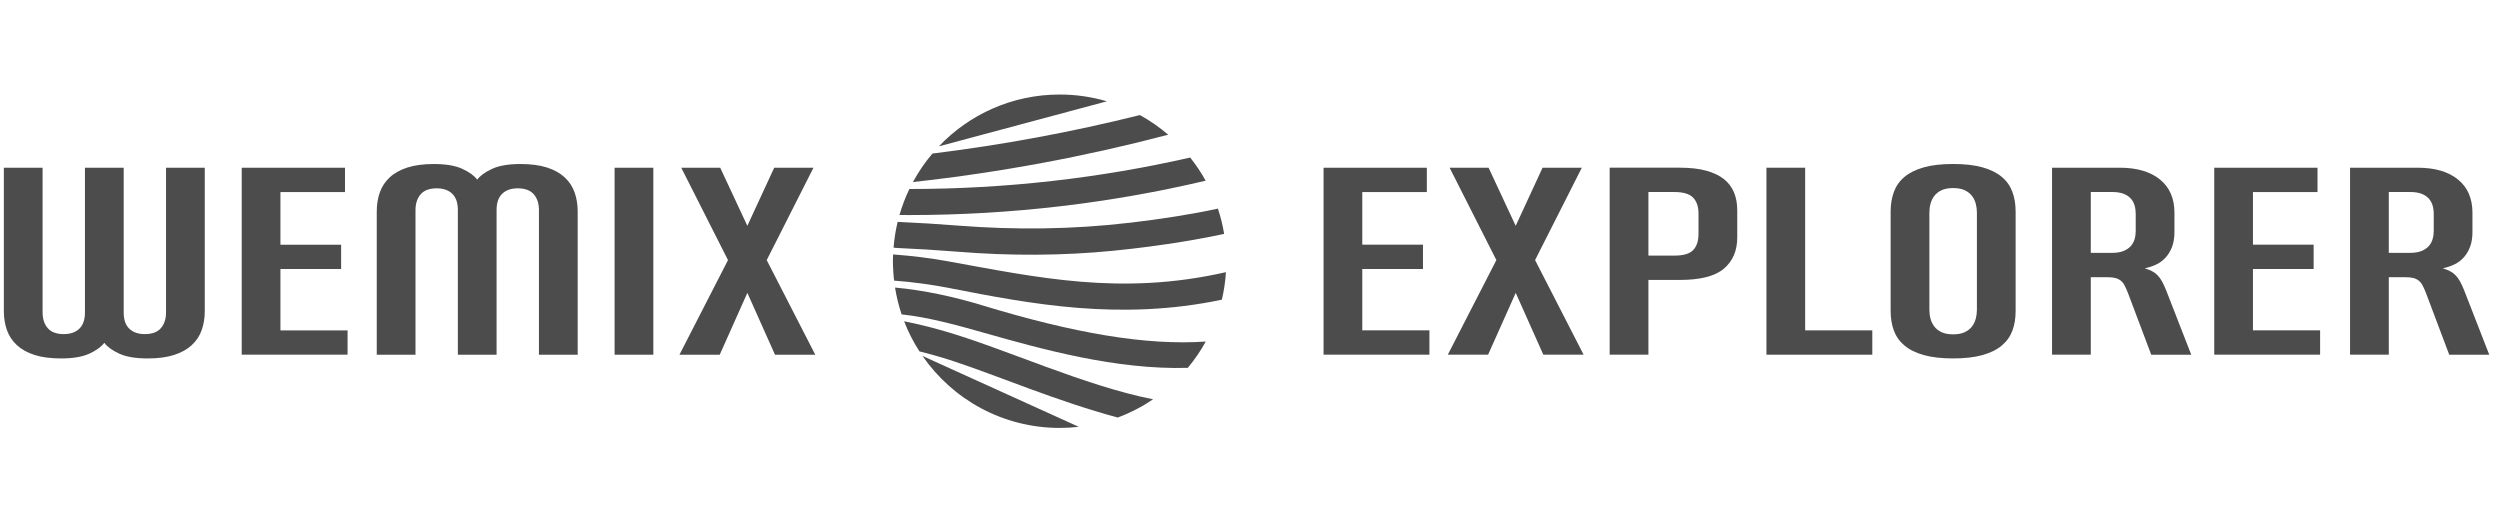
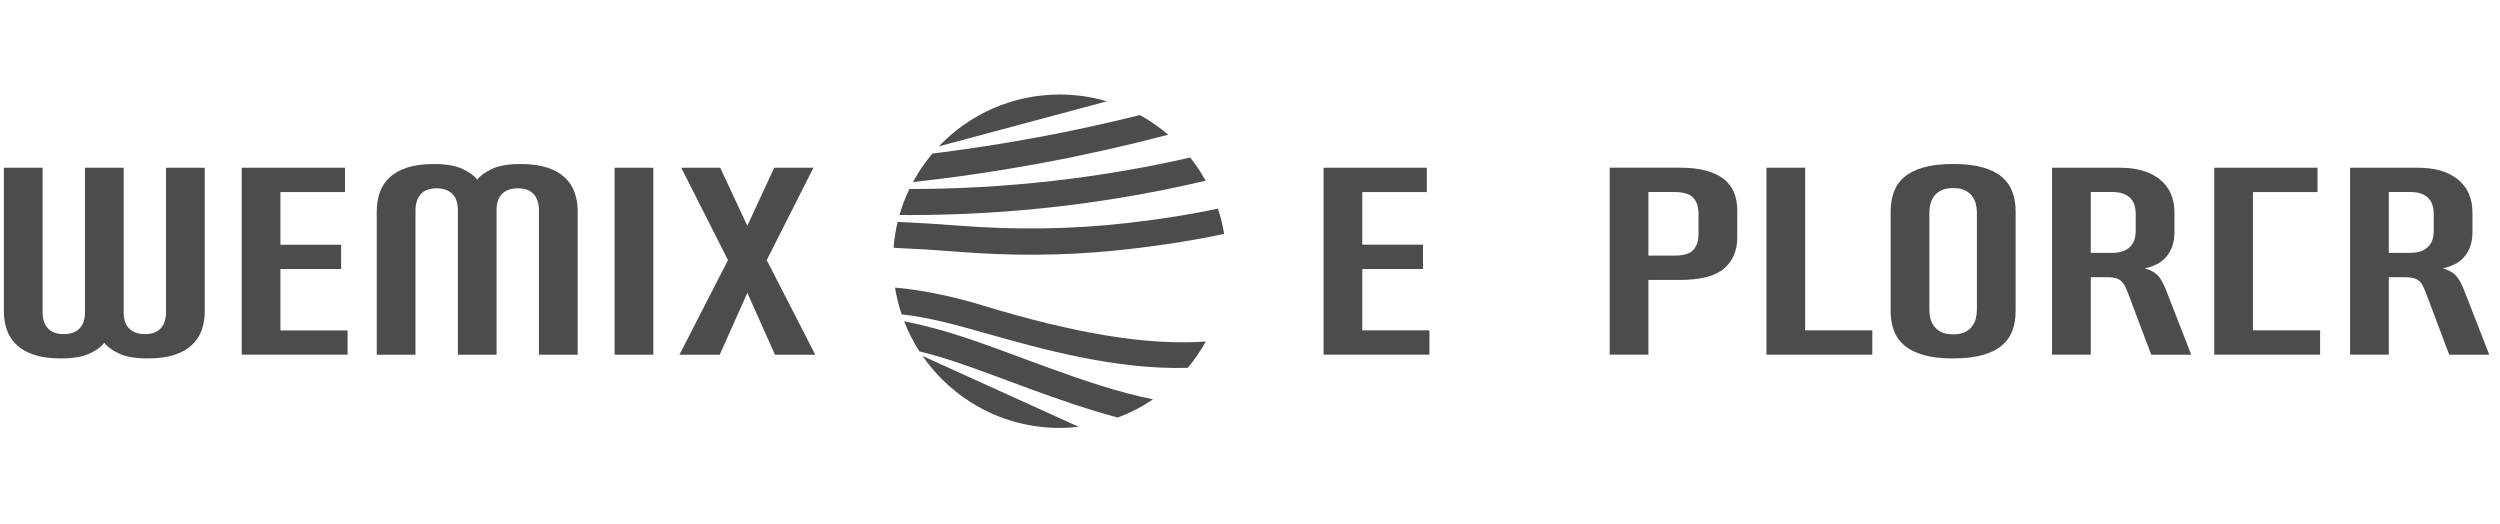
<svg xmlns="http://www.w3.org/2000/svg" width="191" height="40" viewBox="0 0 191 40" fill="none">
  <g opacity="0.7">
    <g clip-path="url(#clip0_988_34080)">
      <path d="M101.119 12.813H109.011V14.672H104.078V18.694H108.715V20.553H104.078V25.239H109.208V27.097H101.12V12.812L101.119 12.813Z" fill="black" />
-       <path d="M110.748 12.813H113.727L115.799 17.252L117.852 12.813H120.851L117.28 19.871L120.989 27.099H117.911L115.801 22.375L113.69 27.099H110.612L114.322 19.871L110.75 12.813H110.748Z" fill="black" />
      <path d="M132.726 18.136C132.726 19.149 132.388 19.945 131.71 20.522C131.032 21.099 129.911 21.387 128.345 21.387H125.939V27.097H122.979V12.812H128.345C129.135 12.812 129.806 12.888 130.358 13.04C130.91 13.193 131.361 13.408 131.71 13.686C132.059 13.965 132.315 14.305 132.479 14.704C132.644 15.103 132.726 15.556 132.726 16.062V18.134V18.136ZM125.939 19.527H127.951C128.623 19.527 129.092 19.386 129.361 19.103C129.631 18.819 129.766 18.406 129.766 17.865V16.334C129.766 15.793 129.628 15.38 129.352 15.097C129.076 14.813 128.603 14.671 127.931 14.671H125.939V19.527Z" fill="black" />
      <path d="M134.955 12.813H137.914V25.24H143.044V27.099H134.956V12.813H134.955Z" fill="black" />
      <path d="M153.994 23.76C153.994 24.317 153.912 24.816 153.748 25.259C153.583 25.702 153.314 26.081 152.938 26.397C152.563 26.713 152.071 26.957 151.459 27.128C150.848 27.299 150.101 27.384 149.22 27.384C148.339 27.384 147.592 27.299 146.981 27.128C146.369 26.957 145.875 26.714 145.501 26.397C145.126 26.081 144.857 25.702 144.692 25.259C144.528 24.816 144.445 24.317 144.445 23.76V16.153C144.445 15.609 144.528 15.113 144.692 14.663C144.857 14.214 145.126 13.831 145.501 13.515C145.877 13.2 146.369 12.956 146.981 12.784C147.592 12.613 148.339 12.528 149.22 12.528C150.101 12.528 150.848 12.613 151.459 12.784C152.071 12.956 152.564 13.198 152.938 13.515C153.314 13.831 153.583 14.214 153.748 14.663C153.912 15.111 153.994 15.609 153.994 16.153V23.76ZM151.035 16.228C151.035 16 151.006 15.776 150.946 15.554C150.886 15.333 150.788 15.134 150.65 14.957C150.512 14.781 150.328 14.638 150.098 14.53C149.867 14.423 149.575 14.368 149.22 14.368C148.864 14.368 148.572 14.423 148.342 14.53C148.111 14.638 147.928 14.78 147.79 14.957C147.652 15.135 147.554 15.334 147.494 15.554C147.434 15.776 147.405 16 147.405 16.228V23.684C147.405 23.912 147.434 24.136 147.494 24.358C147.554 24.579 147.652 24.779 147.79 24.955C147.928 25.133 148.112 25.275 148.342 25.382C148.571 25.49 148.864 25.544 149.22 25.544C149.575 25.544 149.867 25.49 150.098 25.382C150.328 25.275 150.512 25.133 150.65 24.955C150.788 24.779 150.887 24.579 150.946 24.358C151.006 24.136 151.035 23.912 151.035 23.684V16.228Z" fill="black" />
      <path d="M164.353 27.097L162.578 22.389C162.485 22.149 162.397 21.951 162.311 21.794C162.225 21.636 162.124 21.514 162.005 21.425C161.887 21.336 161.749 21.273 161.591 21.236C161.433 21.198 161.235 21.179 160.999 21.179H159.736V27.099H156.776V12.813H161.945C163.26 12.813 164.286 13.115 165.023 13.714C165.759 14.315 166.128 15.159 166.128 16.247V17.726C166.128 18.156 166.068 18.529 165.95 18.846C165.832 19.161 165.67 19.433 165.467 19.662C165.263 19.89 165.023 20.069 164.747 20.203C164.471 20.337 164.175 20.434 163.859 20.497C164.069 20.561 164.253 20.634 164.411 20.715C164.569 20.797 164.71 20.902 164.836 21.028C164.96 21.154 165.076 21.312 165.181 21.503C165.285 21.693 165.39 21.921 165.496 22.186L167.411 27.1H164.353V27.097ZM159.736 19.319H161.355C161.71 19.319 162.002 19.271 162.233 19.177C162.462 19.083 162.647 18.96 162.785 18.808C162.923 18.657 163.021 18.481 163.081 18.279C163.14 18.078 163.169 17.869 163.169 17.656V16.333C163.169 16.106 163.14 15.893 163.081 15.691C163.021 15.489 162.923 15.313 162.785 15.162C162.647 15.01 162.462 14.891 162.233 14.802C162.002 14.714 161.71 14.669 161.355 14.669H159.736V19.318V19.319Z" fill="black" />
-       <path d="M169.166 12.813H177.058V14.672H172.126V18.694H176.762V20.553H172.126V25.239H177.256V27.097H169.167V12.812L169.166 12.813Z" fill="black" />
+       <path d="M169.166 12.813H177.058V14.672H172.126V18.694V20.553H172.126V25.239H177.256V27.097H169.167V12.812L169.166 12.813Z" fill="black" />
      <path d="M187.12 27.097L185.345 22.389C185.252 22.149 185.165 21.951 185.079 21.794C184.992 21.636 184.892 21.514 184.772 21.425C184.654 21.336 184.516 21.273 184.358 21.236C184.2 21.198 184.003 21.179 183.767 21.179H182.504V27.099H179.544V12.813H184.713C186.027 12.813 187.054 13.115 187.79 13.714C188.527 14.315 188.895 15.159 188.895 16.247V17.726C188.895 18.156 188.836 18.529 188.718 18.846C188.6 19.161 188.438 19.433 188.235 19.662C188.03 19.89 187.79 20.069 187.514 20.203C187.238 20.337 186.943 20.434 186.627 20.497C186.836 20.561 187.021 20.634 187.179 20.715C187.337 20.797 187.477 20.902 187.603 21.028C187.728 21.154 187.843 21.312 187.948 21.503C188.053 21.693 188.158 21.921 188.264 22.186L190.178 27.1H187.12V27.097ZM182.504 19.319H184.122C184.478 19.319 184.77 19.271 185 19.177C185.23 19.083 185.414 18.96 185.552 18.808C185.69 18.657 185.788 18.481 185.848 18.279C185.908 18.078 185.937 17.869 185.937 17.656V16.333C185.937 16.106 185.908 15.893 185.848 15.691C185.788 15.489 185.69 15.313 185.552 15.162C185.414 15.01 185.23 14.891 185 14.802C184.77 14.714 184.478 14.669 184.122 14.669H182.504V19.318V19.319Z" fill="black" />
      <path d="M6.49 12.815H9.45V23.877C9.45 24.42 9.59 24.831 9.874 25.108C10.157 25.387 10.555 25.525 11.068 25.525C11.62 25.525 12.028 25.374 12.291 25.071C12.554 24.769 12.685 24.364 12.685 23.859V12.816H15.645V23.762C15.645 24.293 15.567 24.779 15.408 25.223C15.25 25.666 14.996 26.048 14.647 26.37C14.298 26.692 13.849 26.942 13.296 27.12C12.744 27.296 12.072 27.385 11.283 27.385C10.362 27.385 9.635 27.262 9.103 27.015C8.571 26.768 8.192 26.493 7.969 26.19C7.745 26.493 7.367 26.768 6.835 27.015C6.303 27.262 5.574 27.385 4.655 27.385C3.866 27.385 3.194 27.296 2.643 27.12C2.091 26.943 1.64 26.692 1.291 26.37C0.942 26.048 0.688 25.666 0.531 25.223C0.373 24.779 0.294 24.293 0.294 23.762V12.816H3.254V23.859C3.254 24.364 3.385 24.769 3.648 25.071C3.911 25.374 4.319 25.525 4.871 25.525C5.385 25.525 5.781 25.386 6.065 25.108C6.348 24.831 6.49 24.42 6.49 23.877V12.815Z" fill="black" />
      <path d="M18.465 12.815H26.358V14.673H21.425V18.696H26.062V20.554H21.425V25.24H26.555V27.099H18.467V12.813L18.465 12.815Z" fill="black" />
      <path d="M34.98 16.037C34.98 15.495 34.838 15.083 34.555 14.806C34.273 14.529 33.874 14.389 33.361 14.389C32.809 14.389 32.401 14.541 32.138 14.844C31.875 15.147 31.744 15.552 31.744 16.057V27.1H28.784V16.154C28.784 15.623 28.863 15.136 29.02 14.693C29.178 14.25 29.432 13.868 29.78 13.546C30.129 13.223 30.579 12.974 31.132 12.796C31.684 12.62 32.355 12.531 33.145 12.531C34.066 12.531 34.792 12.654 35.325 12.901C35.858 13.148 36.235 13.422 36.459 13.726C36.683 13.422 37.061 13.148 37.593 12.901C38.126 12.654 38.852 12.531 39.773 12.531C40.562 12.531 41.232 12.62 41.785 12.796C42.338 12.974 42.788 13.223 43.137 13.546C43.486 13.868 43.739 14.251 43.897 14.693C44.055 15.136 44.135 15.623 44.135 16.154V27.1H41.175V16.057C41.175 15.552 41.044 15.148 40.781 14.844C40.518 14.542 40.11 14.389 39.558 14.389C39.044 14.389 38.646 14.529 38.364 14.806C38.081 15.085 37.939 15.495 37.939 16.037V27.1H34.98V16.037Z" fill="black" />
      <path d="M49.915 27.1H46.955V12.815H49.915V27.1Z" fill="black" />
      <path d="M52.045 12.815H55.025L57.097 17.253L59.149 12.815H62.149L58.577 19.872L62.287 27.1H59.209L57.098 22.375L54.987 27.1H51.91L55.619 19.872L52.048 12.815H52.045Z" fill="black" />
      <path d="M70.479 27.195C72.778 30.517 76.613 32.693 80.958 32.693C81.452 32.693 81.937 32.664 82.416 32.609L70.479 27.195Z" fill="black" />
-       <path d="M68.23 20.389C68.234 20.488 68.238 20.587 68.243 20.687C68.243 20.704 68.246 20.721 68.246 20.739C68.253 20.848 68.261 20.956 68.27 21.064C68.27 21.07 68.27 21.078 68.271 21.085C68.282 21.203 68.294 21.321 68.307 21.439C69.761 21.549 71.193 21.744 72.594 22.019C78.752 23.225 85.571 24.53 93.35 22.896C93.511 22.214 93.617 21.512 93.663 20.793C85.611 22.628 79.188 21.18 72.387 19.957C71.024 19.713 69.638 19.539 68.23 19.44C68.224 19.611 68.218 19.784 68.218 19.957C68.218 20.078 68.22 20.197 68.224 20.317C68.224 20.341 68.225 20.365 68.226 20.389H68.23Z" fill="black" />
      <path d="M71.73 11.18L84.567 7.74C83.423 7.403 82.212 7.222 80.958 7.222C77.327 7.222 74.05 8.742 71.73 11.18Z" fill="black" />
      <path d="M87.087 8.791C81.917 10.081 76.627 11.068 71.237 11.731C70.669 12.401 70.17 13.129 69.748 13.908C76.406 13.176 82.92 11.959 89.25 10.291C88.585 9.721 87.861 9.217 87.086 8.791H87.087Z" fill="black" />
      <path d="M74.999 23.312C72.966 22.694 70.556 22.161 68.381 21.97C68.436 22.313 68.505 22.653 68.586 22.987C68.59 23.002 68.592 23.015 68.596 23.03C68.636 23.189 68.678 23.348 68.724 23.506C68.728 23.518 68.73 23.53 68.734 23.543C68.781 23.702 68.83 23.861 68.883 24.018C70.94 24.238 73.212 24.866 75.151 25.418C79.56 26.671 85.276 28.266 90.749 28.104C91.267 27.482 91.728 26.808 92.121 26.094C87.591 26.407 82.103 25.476 75 23.314L74.999 23.312Z" fill="black" />
      <path d="M69.074 24.545C69.387 25.354 69.779 26.125 70.244 26.845C71.122 27.063 71.987 27.311 72.839 27.591C76.293 28.729 80.708 30.638 85.393 31.9C86.355 31.543 87.261 31.073 88.096 30.507C82.844 29.472 76.803 26.644 72.154 25.299C71.145 25.007 70.118 24.755 69.075 24.546L69.074 24.545Z" fill="black" />
      <path d="M92.111 13.805C91.766 13.181 91.371 12.589 90.93 12.036C84.032 13.608 76.852 14.44 69.477 14.44C69.172 15.074 68.917 15.738 68.72 16.425C68.971 16.426 69.22 16.43 69.471 16.43C77.263 16.43 84.842 15.52 92.111 13.805Z" fill="black" />
      <path d="M86.281 17.021C81.937 17.531 77.554 17.577 73.193 17.235C71.668 17.116 70.134 17.02 68.594 16.952C68.59 16.952 68.585 16.952 68.581 16.952C68.573 16.987 68.566 17.023 68.557 17.058C68.528 17.183 68.498 17.309 68.473 17.435C68.456 17.519 68.443 17.602 68.428 17.686C68.413 17.766 68.398 17.844 68.386 17.925C68.368 18.031 68.355 18.138 68.341 18.246C68.333 18.304 68.323 18.361 68.317 18.42C68.303 18.53 68.294 18.642 68.284 18.754C68.278 18.808 68.272 18.863 68.268 18.919C68.326 18.926 68.386 18.933 68.444 18.94C70.043 19.01 71.633 19.11 73.216 19.235C77.175 19.553 81.154 19.546 85.107 19.152C89.084 18.757 92.194 18.161 93.525 17.87C93.417 17.207 93.256 16.562 93.048 15.938C91.084 16.365 88.699 16.74 86.283 17.024L86.281 17.021Z" fill="black" />
    </g>
  </g>
  <defs>
    <clipPath id="clip0_988_34080">
      <rect width="190" height="40" fill="white" transform="translate(0.229)" />
    </clipPath>
  </defs>
</svg>